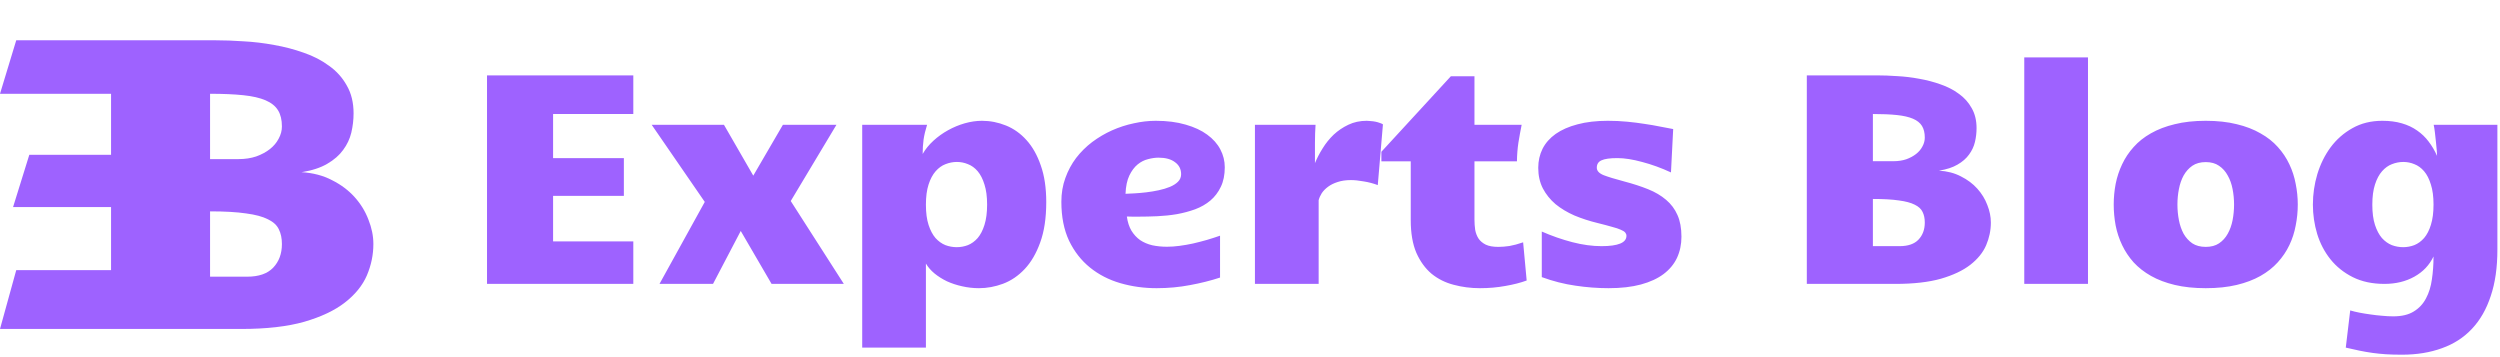
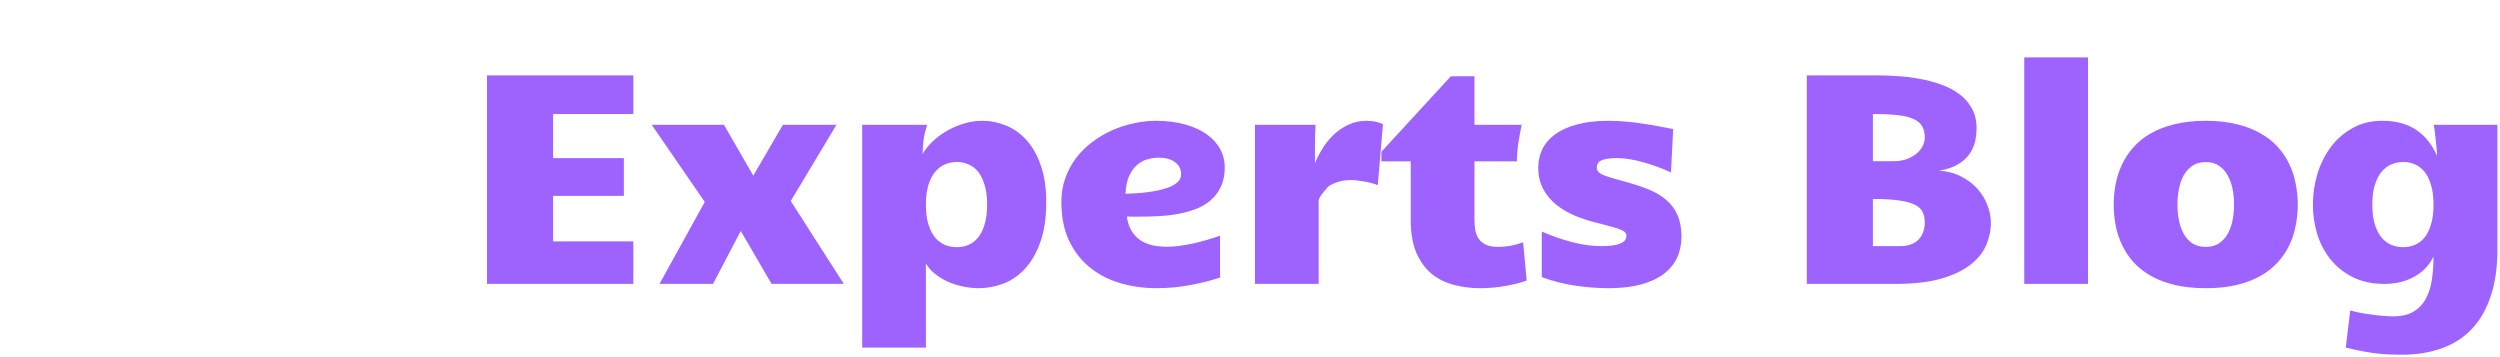
<svg xmlns="http://www.w3.org/2000/svg" width="154" height="22" viewBox="0 0 154 22" fill="none">
-   <path d="M30 4.643H39.012V7.023H34.07V9.739H38.43V12.065H34.07V14.872H39.012V17.488H30V4.643ZM48.71 12.383L51.98 17.488H47.529L45.63 14.227L43.922 17.488H40.625L43.414 12.438L40.143 7.686H44.595L46.402 10.82L48.228 7.686H51.526L48.71 12.383ZM53.112 7.686H57.109C57.006 8.013 56.933 8.319 56.891 8.604C56.854 8.883 56.836 9.176 56.836 9.485C57.006 9.188 57.227 8.916 57.499 8.668C57.772 8.419 58.072 8.204 58.399 8.023C58.726 7.841 59.068 7.699 59.425 7.596C59.789 7.493 60.143 7.441 60.488 7.441C60.997 7.441 61.49 7.538 61.969 7.732C62.447 7.926 62.868 8.225 63.232 8.631C63.601 9.037 63.895 9.558 64.113 10.194C64.337 10.823 64.449 11.575 64.449 12.447C64.449 13.428 64.325 14.257 64.076 14.936C63.834 15.608 63.516 16.153 63.123 16.571C62.729 16.989 62.284 17.292 61.787 17.479C61.297 17.661 60.803 17.752 60.306 17.752C59.949 17.752 59.601 17.712 59.262 17.634C58.929 17.561 58.617 17.458 58.326 17.325C58.041 17.186 57.787 17.025 57.563 16.843C57.339 16.656 57.163 16.453 57.036 16.235V21.413H53.112V7.686ZM57.036 12.61C57.036 13.107 57.091 13.522 57.2 13.855C57.309 14.188 57.451 14.457 57.627 14.663C57.808 14.863 58.011 15.008 58.235 15.099C58.465 15.184 58.698 15.226 58.935 15.226C59.171 15.226 59.401 15.184 59.625 15.099C59.849 15.008 60.049 14.863 60.225 14.663C60.4 14.457 60.539 14.188 60.643 13.855C60.751 13.515 60.806 13.098 60.806 12.601C60.806 12.111 60.751 11.699 60.643 11.366C60.539 11.026 60.4 10.754 60.225 10.548C60.049 10.342 59.849 10.197 59.625 10.112C59.407 10.021 59.18 9.976 58.944 9.976C58.708 9.976 58.474 10.021 58.244 10.112C58.02 10.197 57.817 10.342 57.636 10.548C57.454 10.754 57.309 11.026 57.2 11.366C57.091 11.699 57.036 12.114 57.036 12.61ZM75.155 17.098C74.586 17.285 73.971 17.44 73.311 17.561C72.651 17.688 71.963 17.752 71.249 17.752C70.468 17.752 69.723 17.649 69.014 17.443C68.306 17.237 67.682 16.916 67.143 16.48C66.604 16.044 66.174 15.493 65.853 14.827C65.538 14.154 65.38 13.355 65.38 12.428C65.38 11.902 65.462 11.414 65.626 10.966C65.789 10.512 66.01 10.1 66.289 9.73C66.574 9.361 66.904 9.034 67.279 8.749C67.661 8.465 68.066 8.225 68.496 8.032C68.933 7.838 69.381 7.692 69.841 7.596C70.301 7.493 70.752 7.441 71.194 7.441C71.891 7.441 72.506 7.52 73.038 7.677C73.572 7.829 74.014 8.035 74.365 8.295C74.722 8.555 74.992 8.858 75.173 9.204C75.355 9.549 75.446 9.915 75.446 10.303C75.446 10.775 75.364 11.178 75.201 11.511C75.043 11.844 74.828 12.126 74.556 12.356C74.289 12.58 73.977 12.758 73.62 12.892C73.269 13.019 72.896 13.119 72.503 13.191C72.109 13.258 71.706 13.3 71.294 13.319C70.889 13.337 70.501 13.346 70.132 13.346C70.004 13.346 69.88 13.346 69.759 13.346C69.644 13.34 69.529 13.337 69.414 13.337C69.462 13.682 69.556 13.973 69.696 14.209C69.841 14.445 70.019 14.639 70.232 14.79C70.45 14.936 70.698 15.042 70.976 15.108C71.261 15.169 71.564 15.199 71.885 15.199C72.127 15.199 72.385 15.181 72.657 15.145C72.936 15.108 73.214 15.06 73.493 14.999C73.778 14.933 74.059 14.86 74.338 14.781C74.622 14.697 74.895 14.609 75.155 14.518V17.098ZM69.332 11.938C69.478 11.932 69.662 11.923 69.886 11.911C70.117 11.899 70.359 11.877 70.613 11.847C70.868 11.817 71.122 11.774 71.376 11.72C71.63 11.665 71.861 11.596 72.067 11.511C72.273 11.426 72.439 11.32 72.566 11.193C72.693 11.066 72.757 10.911 72.757 10.73C72.757 10.421 72.633 10.175 72.385 9.994C72.142 9.806 71.803 9.712 71.367 9.712C71.167 9.712 70.952 9.742 70.722 9.803C70.492 9.858 70.277 9.967 70.077 10.13C69.877 10.294 69.708 10.521 69.568 10.811C69.429 11.102 69.35 11.478 69.332 11.938ZM77.304 7.686H81.038C81.026 7.844 81.017 8.02 81.011 8.213C81.004 8.401 81.001 8.601 81.001 8.813C81.001 9.019 81.001 9.228 81.001 9.44C81.001 9.652 81.001 9.855 81.001 10.048C81.123 9.752 81.28 9.449 81.474 9.14C81.668 8.825 81.895 8.543 82.155 8.295C82.422 8.047 82.722 7.844 83.055 7.686C83.394 7.523 83.772 7.441 84.19 7.441C84.269 7.441 84.354 7.447 84.445 7.459C84.541 7.465 84.635 7.477 84.726 7.496C84.817 7.514 84.902 7.538 84.981 7.568C85.065 7.593 85.135 7.623 85.189 7.659L84.871 11.402C84.599 11.299 84.311 11.223 84.008 11.175C83.706 11.12 83.442 11.093 83.218 11.093C82.909 11.093 82.637 11.132 82.401 11.211C82.17 11.284 81.974 11.381 81.81 11.502C81.647 11.623 81.516 11.756 81.419 11.902C81.329 12.047 81.265 12.189 81.229 12.329V17.488H77.304V7.686ZM91.163 17.752C90.6 17.752 90.061 17.682 89.546 17.543C89.031 17.41 88.577 17.183 88.183 16.862C87.796 16.535 87.484 16.105 87.247 15.572C87.017 15.033 86.902 14.363 86.902 13.564V9.939H85.094V9.349L89.373 4.698H90.827V7.686H93.734C93.661 8.05 93.594 8.416 93.534 8.786C93.479 9.155 93.449 9.54 93.443 9.939H90.827V13.528C90.827 13.746 90.842 13.958 90.872 14.164C90.909 14.363 90.978 14.542 91.081 14.7C91.184 14.851 91.332 14.975 91.526 15.072C91.72 15.163 91.978 15.208 92.298 15.208C92.504 15.208 92.731 15.19 92.98 15.154C93.228 15.111 93.51 15.036 93.825 14.927L94.043 17.279C93.661 17.419 93.222 17.531 92.725 17.616C92.235 17.706 91.714 17.752 91.163 17.752ZM102.932 10.621C102.327 10.342 101.733 10.127 101.152 9.976C100.576 9.818 100.071 9.739 99.635 9.739C99.174 9.739 98.847 9.785 98.653 9.876C98.46 9.961 98.363 10.112 98.363 10.33C98.363 10.524 98.505 10.678 98.79 10.793C99.074 10.902 99.492 11.029 100.043 11.175C100.594 11.32 101.088 11.481 101.524 11.656C101.96 11.832 102.329 12.05 102.632 12.31C102.941 12.571 103.174 12.883 103.332 13.246C103.495 13.609 103.577 14.055 103.577 14.581C103.577 15.054 103.486 15.487 103.305 15.88C103.123 16.268 102.847 16.601 102.478 16.88C102.108 17.158 101.642 17.373 101.079 17.525C100.516 17.676 99.853 17.752 99.09 17.752C98.411 17.752 97.73 17.7 97.046 17.597C96.361 17.5 95.671 17.325 94.974 17.07V14.263C95.598 14.536 96.225 14.754 96.855 14.918C97.485 15.081 98.084 15.163 98.653 15.163C99.677 15.163 100.189 14.951 100.189 14.527C100.189 14.454 100.164 14.388 100.116 14.327C100.068 14.267 99.977 14.209 99.844 14.154C99.716 14.094 99.534 14.033 99.298 13.973C99.068 13.906 98.772 13.827 98.408 13.737C97.906 13.615 97.43 13.461 96.982 13.273C96.54 13.079 96.152 12.846 95.819 12.574C95.492 12.295 95.232 11.971 95.038 11.602C94.85 11.232 94.756 10.811 94.756 10.339C94.756 9.915 94.844 9.524 95.02 9.167C95.201 8.81 95.471 8.504 95.828 8.25C96.192 7.995 96.64 7.798 97.173 7.659C97.712 7.514 98.335 7.441 99.044 7.441C99.456 7.441 99.85 7.459 100.225 7.496C100.607 7.532 100.967 7.577 101.306 7.632C101.645 7.68 101.96 7.735 102.251 7.795C102.548 7.85 102.82 7.901 103.068 7.95L102.932 10.621ZM111.3 4.643H115.624C115.999 4.643 116.411 4.658 116.86 4.689C117.314 4.713 117.768 4.767 118.222 4.852C118.676 4.931 119.115 5.046 119.539 5.197C119.963 5.343 120.339 5.536 120.666 5.779C120.999 6.015 121.262 6.309 121.456 6.66C121.656 7.005 121.756 7.417 121.756 7.895C121.756 8.18 121.723 8.465 121.656 8.749C121.589 9.028 121.468 9.285 121.293 9.521C121.123 9.758 120.887 9.964 120.584 10.139C120.287 10.315 119.906 10.439 119.439 10.512C119.948 10.542 120.399 10.66 120.793 10.866C121.193 11.066 121.529 11.317 121.801 11.62C122.074 11.923 122.28 12.259 122.419 12.628C122.564 12.992 122.637 13.352 122.637 13.709C122.637 14.188 122.54 14.654 122.346 15.108C122.153 15.556 121.825 15.959 121.365 16.317C120.911 16.668 120.308 16.952 119.557 17.17C118.807 17.382 117.874 17.488 116.759 17.488H111.3V4.643ZM115.37 15.163H117.014C117.535 15.163 117.922 15.03 118.177 14.763C118.437 14.491 118.567 14.139 118.567 13.709C118.567 13.455 118.522 13.237 118.431 13.055C118.346 12.873 118.186 12.725 117.95 12.61C117.713 12.489 117.386 12.401 116.968 12.347C116.557 12.286 116.024 12.256 115.37 12.256V15.163ZM116.641 9.93C116.926 9.93 117.186 9.891 117.423 9.812C117.659 9.727 117.862 9.618 118.031 9.485C118.201 9.352 118.331 9.197 118.422 9.022C118.519 8.846 118.567 8.664 118.567 8.477C118.567 8.186 118.51 7.947 118.395 7.759C118.28 7.571 118.095 7.423 117.841 7.314C117.586 7.205 117.256 7.129 116.85 7.087C116.445 7.044 115.951 7.023 115.37 7.023V9.93H116.641ZM124.695 3.535H128.62V17.488H124.695V3.535ZM135.874 17.752C135.159 17.752 134.524 17.685 133.966 17.552C133.409 17.419 132.922 17.234 132.504 16.998C132.086 16.762 131.729 16.483 131.432 16.162C131.141 15.835 130.905 15.481 130.723 15.099C130.542 14.718 130.408 14.315 130.324 13.891C130.245 13.467 130.205 13.037 130.205 12.601C130.205 12.171 130.245 11.747 130.324 11.329C130.408 10.905 130.542 10.502 130.723 10.121C130.905 9.733 131.141 9.379 131.432 9.058C131.722 8.731 132.077 8.449 132.495 8.213C132.919 7.971 133.409 7.783 133.966 7.65C134.524 7.511 135.159 7.441 135.874 7.441C136.589 7.441 137.225 7.511 137.782 7.65C138.339 7.783 138.826 7.971 139.244 8.213C139.668 8.449 140.025 8.731 140.316 9.058C140.607 9.379 140.843 9.733 141.025 10.121C141.207 10.502 141.337 10.905 141.415 11.329C141.5 11.747 141.543 12.171 141.543 12.601C141.543 13.037 141.5 13.467 141.415 13.891C141.337 14.315 141.207 14.718 141.025 15.099C140.843 15.481 140.604 15.835 140.307 16.162C140.016 16.483 139.662 16.762 139.244 16.998C138.826 17.234 138.339 17.419 137.782 17.552C137.225 17.685 136.589 17.752 135.874 17.752ZM134.13 12.601C134.13 12.928 134.16 13.249 134.221 13.564C134.281 13.873 134.378 14.151 134.511 14.4C134.651 14.642 134.829 14.839 135.047 14.99C135.271 15.136 135.547 15.208 135.874 15.208C136.201 15.208 136.473 15.136 136.692 14.99C136.916 14.839 137.094 14.642 137.228 14.4C137.367 14.151 137.467 13.873 137.527 13.564C137.588 13.249 137.618 12.928 137.618 12.601C137.618 12.274 137.588 11.956 137.527 11.647C137.467 11.332 137.367 11.054 137.228 10.811C137.094 10.563 136.916 10.363 136.692 10.212C136.473 10.06 136.201 9.985 135.874 9.985C135.547 9.985 135.271 10.06 135.047 10.212C134.829 10.363 134.651 10.563 134.511 10.811C134.378 11.054 134.281 11.332 134.221 11.647C134.16 11.956 134.13 12.274 134.13 12.601ZM149.905 15.799C149.651 16.332 149.257 16.747 148.724 17.043C148.191 17.34 147.577 17.488 146.88 17.488C146.135 17.488 145.484 17.349 144.927 17.07C144.376 16.792 143.919 16.425 143.555 15.971C143.192 15.517 142.919 14.996 142.738 14.409C142.562 13.821 142.474 13.219 142.474 12.601C142.474 11.965 142.565 11.341 142.747 10.73C142.935 10.112 143.207 9.561 143.564 9.076C143.928 8.586 144.376 8.192 144.909 7.895C145.442 7.593 146.057 7.441 146.753 7.441C147.201 7.441 147.601 7.493 147.952 7.596C148.309 7.699 148.624 7.847 148.897 8.041C149.169 8.228 149.406 8.456 149.605 8.722C149.805 8.982 149.978 9.276 150.123 9.603C150.123 9.549 150.117 9.437 150.105 9.267C150.093 9.098 150.075 8.913 150.051 8.713C150.032 8.513 150.011 8.319 149.987 8.132C149.963 7.938 149.939 7.789 149.914 7.686H153.839V15.381C153.839 16.477 153.703 17.428 153.43 18.233C153.164 19.045 152.779 19.717 152.276 20.25C151.774 20.789 151.156 21.189 150.423 21.449C149.696 21.715 148.876 21.849 147.961 21.849C147.592 21.849 147.262 21.84 146.971 21.822C146.686 21.803 146.414 21.776 146.153 21.74C145.893 21.703 145.63 21.658 145.363 21.604C145.103 21.549 144.815 21.485 144.5 21.413L144.773 19.123C144.942 19.172 145.133 19.218 145.345 19.26C145.563 19.302 145.787 19.339 146.017 19.369C146.253 19.405 146.493 19.432 146.735 19.451C146.977 19.475 147.207 19.487 147.425 19.487C147.946 19.487 148.367 19.387 148.688 19.187C149.015 18.987 149.266 18.718 149.442 18.379C149.624 18.04 149.745 17.649 149.805 17.207C149.872 16.759 149.905 16.289 149.905 15.799ZM146.135 12.61C146.135 13.107 146.19 13.522 146.299 13.855C146.408 14.188 146.55 14.457 146.726 14.663C146.907 14.863 147.11 15.008 147.334 15.099C147.564 15.184 147.798 15.226 148.034 15.226C148.27 15.226 148.5 15.184 148.724 15.099C148.948 15.008 149.148 14.863 149.324 14.663C149.5 14.457 149.639 14.188 149.742 13.855C149.851 13.515 149.905 13.098 149.905 12.601C149.905 12.111 149.851 11.699 149.742 11.366C149.639 11.026 149.5 10.754 149.324 10.548C149.148 10.342 148.948 10.197 148.724 10.112C148.506 10.021 148.279 9.976 148.043 9.976C147.807 9.976 147.574 10.021 147.343 10.112C147.119 10.197 146.916 10.342 146.735 10.548C146.553 10.754 146.408 11.026 146.299 11.366C146.19 11.699 146.135 12.114 146.135 12.61Z" fill="#9E62FF" />
-   <path fill-rule="evenodd" clip-rule="evenodd" d="M7.306 2.482H1L0 5.777H6.841V9.537H1.805L0.805 12.756H6.841V16.642H1L0 20.264H7.306H12.475H14.864C16.406 20.264 17.697 20.117 18.737 19.823C19.776 19.522 20.611 19.128 21.239 18.641C21.877 18.147 22.329 17.589 22.598 16.969C22.866 16.34 23 15.694 23 15.032C23 14.538 22.899 14.039 22.698 13.536C22.505 13.024 22.22 12.559 21.843 12.14C21.466 11.721 21.001 11.373 20.447 11.096C19.902 10.811 19.278 10.648 18.573 10.606C19.219 10.505 19.747 10.333 20.158 10.09C20.577 9.847 20.904 9.562 21.139 9.235C21.382 8.908 21.55 8.552 21.642 8.166C21.734 7.772 21.78 7.378 21.78 6.984C21.78 6.322 21.642 5.751 21.365 5.274C21.097 4.787 20.732 4.381 20.271 4.054C19.818 3.718 19.299 3.45 18.712 3.249C18.125 3.039 17.517 2.88 16.888 2.771C16.259 2.654 15.631 2.578 15.002 2.545C14.382 2.503 13.811 2.482 13.292 2.482H12.475H7.306ZM14.7 9.801C15.094 9.801 15.454 9.746 15.782 9.637C16.108 9.52 16.389 9.369 16.624 9.185C16.859 9 17.039 8.786 17.165 8.543C17.299 8.3 17.366 8.049 17.366 7.789C17.366 7.386 17.287 7.055 17.127 6.795C16.968 6.535 16.712 6.33 16.36 6.179C16.008 6.028 15.551 5.923 14.989 5.865C14.428 5.806 13.744 5.777 12.94 5.777V9.801H14.7ZM12.94 17.044H15.216C15.937 17.044 16.473 16.86 16.826 16.491C17.186 16.114 17.366 15.627 17.366 15.032C17.366 14.68 17.303 14.378 17.177 14.127C17.06 13.875 16.838 13.67 16.511 13.511C16.184 13.343 15.731 13.221 15.153 13.146C14.583 13.062 13.845 13.02 12.94 13.02V17.044Z" fill="#9E62FF" />
+   <path d="M30 4.643H39.012V7.023H34.07V9.739H38.43V12.065H34.07V14.872H39.012V17.488H30V4.643ZM48.71 12.383L51.98 17.488H47.529L45.63 14.227L43.922 17.488H40.625L43.414 12.438L40.143 7.686H44.595L46.402 10.82L48.228 7.686H51.526L48.71 12.383ZM53.112 7.686H57.109C57.006 8.013 56.933 8.319 56.891 8.604C56.854 8.883 56.836 9.176 56.836 9.485C57.006 9.188 57.227 8.916 57.499 8.668C57.772 8.419 58.072 8.204 58.399 8.023C58.726 7.841 59.068 7.699 59.425 7.596C59.789 7.493 60.143 7.441 60.488 7.441C60.997 7.441 61.49 7.538 61.969 7.732C62.447 7.926 62.868 8.225 63.232 8.631C63.601 9.037 63.895 9.558 64.113 10.194C64.337 10.823 64.449 11.575 64.449 12.447C64.449 13.428 64.325 14.257 64.076 14.936C63.834 15.608 63.516 16.153 63.123 16.571C62.729 16.989 62.284 17.292 61.787 17.479C61.297 17.661 60.803 17.752 60.306 17.752C59.949 17.752 59.601 17.712 59.262 17.634C58.929 17.561 58.617 17.458 58.326 17.325C58.041 17.186 57.787 17.025 57.563 16.843C57.339 16.656 57.163 16.453 57.036 16.235V21.413H53.112V7.686ZM57.036 12.61C57.036 13.107 57.091 13.522 57.2 13.855C57.309 14.188 57.451 14.457 57.627 14.663C57.808 14.863 58.011 15.008 58.235 15.099C58.465 15.184 58.698 15.226 58.935 15.226C59.171 15.226 59.401 15.184 59.625 15.099C59.849 15.008 60.049 14.863 60.225 14.663C60.4 14.457 60.539 14.188 60.643 13.855C60.751 13.515 60.806 13.098 60.806 12.601C60.806 12.111 60.751 11.699 60.643 11.366C60.539 11.026 60.4 10.754 60.225 10.548C60.049 10.342 59.849 10.197 59.625 10.112C59.407 10.021 59.18 9.976 58.944 9.976C58.708 9.976 58.474 10.021 58.244 10.112C58.02 10.197 57.817 10.342 57.636 10.548C57.454 10.754 57.309 11.026 57.2 11.366C57.091 11.699 57.036 12.114 57.036 12.61ZM75.155 17.098C74.586 17.285 73.971 17.44 73.311 17.561C72.651 17.688 71.963 17.752 71.249 17.752C70.468 17.752 69.723 17.649 69.014 17.443C68.306 17.237 67.682 16.916 67.143 16.48C66.604 16.044 66.174 15.493 65.853 14.827C65.538 14.154 65.38 13.355 65.38 12.428C65.38 11.902 65.462 11.414 65.626 10.966C65.789 10.512 66.01 10.1 66.289 9.73C66.574 9.361 66.904 9.034 67.279 8.749C67.661 8.465 68.066 8.225 68.496 8.032C68.933 7.838 69.381 7.692 69.841 7.596C70.301 7.493 70.752 7.441 71.194 7.441C71.891 7.441 72.506 7.52 73.038 7.677C73.572 7.829 74.014 8.035 74.365 8.295C74.722 8.555 74.992 8.858 75.173 9.204C75.355 9.549 75.446 9.915 75.446 10.303C75.446 10.775 75.364 11.178 75.201 11.511C75.043 11.844 74.828 12.126 74.556 12.356C74.289 12.58 73.977 12.758 73.62 12.892C73.269 13.019 72.896 13.119 72.503 13.191C72.109 13.258 71.706 13.3 71.294 13.319C70.889 13.337 70.501 13.346 70.132 13.346C70.004 13.346 69.88 13.346 69.759 13.346C69.644 13.34 69.529 13.337 69.414 13.337C69.462 13.682 69.556 13.973 69.696 14.209C69.841 14.445 70.019 14.639 70.232 14.79C70.45 14.936 70.698 15.042 70.976 15.108C71.261 15.169 71.564 15.199 71.885 15.199C72.127 15.199 72.385 15.181 72.657 15.145C72.936 15.108 73.214 15.06 73.493 14.999C73.778 14.933 74.059 14.86 74.338 14.781C74.622 14.697 74.895 14.609 75.155 14.518V17.098ZM69.332 11.938C69.478 11.932 69.662 11.923 69.886 11.911C70.117 11.899 70.359 11.877 70.613 11.847C70.868 11.817 71.122 11.774 71.376 11.72C71.63 11.665 71.861 11.596 72.067 11.511C72.273 11.426 72.439 11.32 72.566 11.193C72.693 11.066 72.757 10.911 72.757 10.73C72.757 10.421 72.633 10.175 72.385 9.994C72.142 9.806 71.803 9.712 71.367 9.712C71.167 9.712 70.952 9.742 70.722 9.803C70.492 9.858 70.277 9.967 70.077 10.13C69.877 10.294 69.708 10.521 69.568 10.811C69.429 11.102 69.35 11.478 69.332 11.938ZM77.304 7.686H81.038C81.026 7.844 81.017 8.02 81.011 8.213C81.004 8.401 81.001 8.601 81.001 8.813C81.001 9.019 81.001 9.228 81.001 9.44C81.001 9.652 81.001 9.855 81.001 10.048C81.123 9.752 81.28 9.449 81.474 9.14C81.668 8.825 81.895 8.543 82.155 8.295C82.422 8.047 82.722 7.844 83.055 7.686C83.394 7.523 83.772 7.441 84.19 7.441C84.269 7.441 84.354 7.447 84.445 7.459C84.541 7.465 84.635 7.477 84.726 7.496C84.817 7.514 84.902 7.538 84.981 7.568C85.065 7.593 85.135 7.623 85.189 7.659L84.871 11.402C84.599 11.299 84.311 11.223 84.008 11.175C83.706 11.12 83.442 11.093 83.218 11.093C82.909 11.093 82.637 11.132 82.401 11.211C82.17 11.284 81.974 11.381 81.81 11.502C81.329 12.047 81.265 12.189 81.229 12.329V17.488H77.304V7.686ZM91.163 17.752C90.6 17.752 90.061 17.682 89.546 17.543C89.031 17.41 88.577 17.183 88.183 16.862C87.796 16.535 87.484 16.105 87.247 15.572C87.017 15.033 86.902 14.363 86.902 13.564V9.939H85.094V9.349L89.373 4.698H90.827V7.686H93.734C93.661 8.05 93.594 8.416 93.534 8.786C93.479 9.155 93.449 9.54 93.443 9.939H90.827V13.528C90.827 13.746 90.842 13.958 90.872 14.164C90.909 14.363 90.978 14.542 91.081 14.7C91.184 14.851 91.332 14.975 91.526 15.072C91.72 15.163 91.978 15.208 92.298 15.208C92.504 15.208 92.731 15.19 92.98 15.154C93.228 15.111 93.51 15.036 93.825 14.927L94.043 17.279C93.661 17.419 93.222 17.531 92.725 17.616C92.235 17.706 91.714 17.752 91.163 17.752ZM102.932 10.621C102.327 10.342 101.733 10.127 101.152 9.976C100.576 9.818 100.071 9.739 99.635 9.739C99.174 9.739 98.847 9.785 98.653 9.876C98.46 9.961 98.363 10.112 98.363 10.33C98.363 10.524 98.505 10.678 98.79 10.793C99.074 10.902 99.492 11.029 100.043 11.175C100.594 11.32 101.088 11.481 101.524 11.656C101.96 11.832 102.329 12.05 102.632 12.31C102.941 12.571 103.174 12.883 103.332 13.246C103.495 13.609 103.577 14.055 103.577 14.581C103.577 15.054 103.486 15.487 103.305 15.88C103.123 16.268 102.847 16.601 102.478 16.88C102.108 17.158 101.642 17.373 101.079 17.525C100.516 17.676 99.853 17.752 99.09 17.752C98.411 17.752 97.73 17.7 97.046 17.597C96.361 17.5 95.671 17.325 94.974 17.07V14.263C95.598 14.536 96.225 14.754 96.855 14.918C97.485 15.081 98.084 15.163 98.653 15.163C99.677 15.163 100.189 14.951 100.189 14.527C100.189 14.454 100.164 14.388 100.116 14.327C100.068 14.267 99.977 14.209 99.844 14.154C99.716 14.094 99.534 14.033 99.298 13.973C99.068 13.906 98.772 13.827 98.408 13.737C97.906 13.615 97.43 13.461 96.982 13.273C96.54 13.079 96.152 12.846 95.819 12.574C95.492 12.295 95.232 11.971 95.038 11.602C94.85 11.232 94.756 10.811 94.756 10.339C94.756 9.915 94.844 9.524 95.02 9.167C95.201 8.81 95.471 8.504 95.828 8.25C96.192 7.995 96.64 7.798 97.173 7.659C97.712 7.514 98.335 7.441 99.044 7.441C99.456 7.441 99.85 7.459 100.225 7.496C100.607 7.532 100.967 7.577 101.306 7.632C101.645 7.68 101.96 7.735 102.251 7.795C102.548 7.85 102.82 7.901 103.068 7.95L102.932 10.621ZM111.3 4.643H115.624C115.999 4.643 116.411 4.658 116.86 4.689C117.314 4.713 117.768 4.767 118.222 4.852C118.676 4.931 119.115 5.046 119.539 5.197C119.963 5.343 120.339 5.536 120.666 5.779C120.999 6.015 121.262 6.309 121.456 6.66C121.656 7.005 121.756 7.417 121.756 7.895C121.756 8.18 121.723 8.465 121.656 8.749C121.589 9.028 121.468 9.285 121.293 9.521C121.123 9.758 120.887 9.964 120.584 10.139C120.287 10.315 119.906 10.439 119.439 10.512C119.948 10.542 120.399 10.66 120.793 10.866C121.193 11.066 121.529 11.317 121.801 11.62C122.074 11.923 122.28 12.259 122.419 12.628C122.564 12.992 122.637 13.352 122.637 13.709C122.637 14.188 122.54 14.654 122.346 15.108C122.153 15.556 121.825 15.959 121.365 16.317C120.911 16.668 120.308 16.952 119.557 17.17C118.807 17.382 117.874 17.488 116.759 17.488H111.3V4.643ZM115.37 15.163H117.014C117.535 15.163 117.922 15.03 118.177 14.763C118.437 14.491 118.567 14.139 118.567 13.709C118.567 13.455 118.522 13.237 118.431 13.055C118.346 12.873 118.186 12.725 117.95 12.61C117.713 12.489 117.386 12.401 116.968 12.347C116.557 12.286 116.024 12.256 115.37 12.256V15.163ZM116.641 9.93C116.926 9.93 117.186 9.891 117.423 9.812C117.659 9.727 117.862 9.618 118.031 9.485C118.201 9.352 118.331 9.197 118.422 9.022C118.519 8.846 118.567 8.664 118.567 8.477C118.567 8.186 118.51 7.947 118.395 7.759C118.28 7.571 118.095 7.423 117.841 7.314C117.586 7.205 117.256 7.129 116.85 7.087C116.445 7.044 115.951 7.023 115.37 7.023V9.93H116.641ZM124.695 3.535H128.62V17.488H124.695V3.535ZM135.874 17.752C135.159 17.752 134.524 17.685 133.966 17.552C133.409 17.419 132.922 17.234 132.504 16.998C132.086 16.762 131.729 16.483 131.432 16.162C131.141 15.835 130.905 15.481 130.723 15.099C130.542 14.718 130.408 14.315 130.324 13.891C130.245 13.467 130.205 13.037 130.205 12.601C130.205 12.171 130.245 11.747 130.324 11.329C130.408 10.905 130.542 10.502 130.723 10.121C130.905 9.733 131.141 9.379 131.432 9.058C131.722 8.731 132.077 8.449 132.495 8.213C132.919 7.971 133.409 7.783 133.966 7.65C134.524 7.511 135.159 7.441 135.874 7.441C136.589 7.441 137.225 7.511 137.782 7.65C138.339 7.783 138.826 7.971 139.244 8.213C139.668 8.449 140.025 8.731 140.316 9.058C140.607 9.379 140.843 9.733 141.025 10.121C141.207 10.502 141.337 10.905 141.415 11.329C141.5 11.747 141.543 12.171 141.543 12.601C141.543 13.037 141.5 13.467 141.415 13.891C141.337 14.315 141.207 14.718 141.025 15.099C140.843 15.481 140.604 15.835 140.307 16.162C140.016 16.483 139.662 16.762 139.244 16.998C138.826 17.234 138.339 17.419 137.782 17.552C137.225 17.685 136.589 17.752 135.874 17.752ZM134.13 12.601C134.13 12.928 134.16 13.249 134.221 13.564C134.281 13.873 134.378 14.151 134.511 14.4C134.651 14.642 134.829 14.839 135.047 14.99C135.271 15.136 135.547 15.208 135.874 15.208C136.201 15.208 136.473 15.136 136.692 14.99C136.916 14.839 137.094 14.642 137.228 14.4C137.367 14.151 137.467 13.873 137.527 13.564C137.588 13.249 137.618 12.928 137.618 12.601C137.618 12.274 137.588 11.956 137.527 11.647C137.467 11.332 137.367 11.054 137.228 10.811C137.094 10.563 136.916 10.363 136.692 10.212C136.473 10.06 136.201 9.985 135.874 9.985C135.547 9.985 135.271 10.06 135.047 10.212C134.829 10.363 134.651 10.563 134.511 10.811C134.378 11.054 134.281 11.332 134.221 11.647C134.16 11.956 134.13 12.274 134.13 12.601ZM149.905 15.799C149.651 16.332 149.257 16.747 148.724 17.043C148.191 17.34 147.577 17.488 146.88 17.488C146.135 17.488 145.484 17.349 144.927 17.07C144.376 16.792 143.919 16.425 143.555 15.971C143.192 15.517 142.919 14.996 142.738 14.409C142.562 13.821 142.474 13.219 142.474 12.601C142.474 11.965 142.565 11.341 142.747 10.73C142.935 10.112 143.207 9.561 143.564 9.076C143.928 8.586 144.376 8.192 144.909 7.895C145.442 7.593 146.057 7.441 146.753 7.441C147.201 7.441 147.601 7.493 147.952 7.596C148.309 7.699 148.624 7.847 148.897 8.041C149.169 8.228 149.406 8.456 149.605 8.722C149.805 8.982 149.978 9.276 150.123 9.603C150.123 9.549 150.117 9.437 150.105 9.267C150.093 9.098 150.075 8.913 150.051 8.713C150.032 8.513 150.011 8.319 149.987 8.132C149.963 7.938 149.939 7.789 149.914 7.686H153.839V15.381C153.839 16.477 153.703 17.428 153.43 18.233C153.164 19.045 152.779 19.717 152.276 20.25C151.774 20.789 151.156 21.189 150.423 21.449C149.696 21.715 148.876 21.849 147.961 21.849C147.592 21.849 147.262 21.84 146.971 21.822C146.686 21.803 146.414 21.776 146.153 21.74C145.893 21.703 145.63 21.658 145.363 21.604C145.103 21.549 144.815 21.485 144.5 21.413L144.773 19.123C144.942 19.172 145.133 19.218 145.345 19.26C145.563 19.302 145.787 19.339 146.017 19.369C146.253 19.405 146.493 19.432 146.735 19.451C146.977 19.475 147.207 19.487 147.425 19.487C147.946 19.487 148.367 19.387 148.688 19.187C149.015 18.987 149.266 18.718 149.442 18.379C149.624 18.04 149.745 17.649 149.805 17.207C149.872 16.759 149.905 16.289 149.905 15.799ZM146.135 12.61C146.135 13.107 146.19 13.522 146.299 13.855C146.408 14.188 146.55 14.457 146.726 14.663C146.907 14.863 147.11 15.008 147.334 15.099C147.564 15.184 147.798 15.226 148.034 15.226C148.27 15.226 148.5 15.184 148.724 15.099C148.948 15.008 149.148 14.863 149.324 14.663C149.5 14.457 149.639 14.188 149.742 13.855C149.851 13.515 149.905 13.098 149.905 12.601C149.905 12.111 149.851 11.699 149.742 11.366C149.639 11.026 149.5 10.754 149.324 10.548C149.148 10.342 148.948 10.197 148.724 10.112C148.506 10.021 148.279 9.976 148.043 9.976C147.807 9.976 147.574 10.021 147.343 10.112C147.119 10.197 146.916 10.342 146.735 10.548C146.553 10.754 146.408 11.026 146.299 11.366C146.19 11.699 146.135 12.114 146.135 12.61Z" fill="#9E62FF" />
</svg>